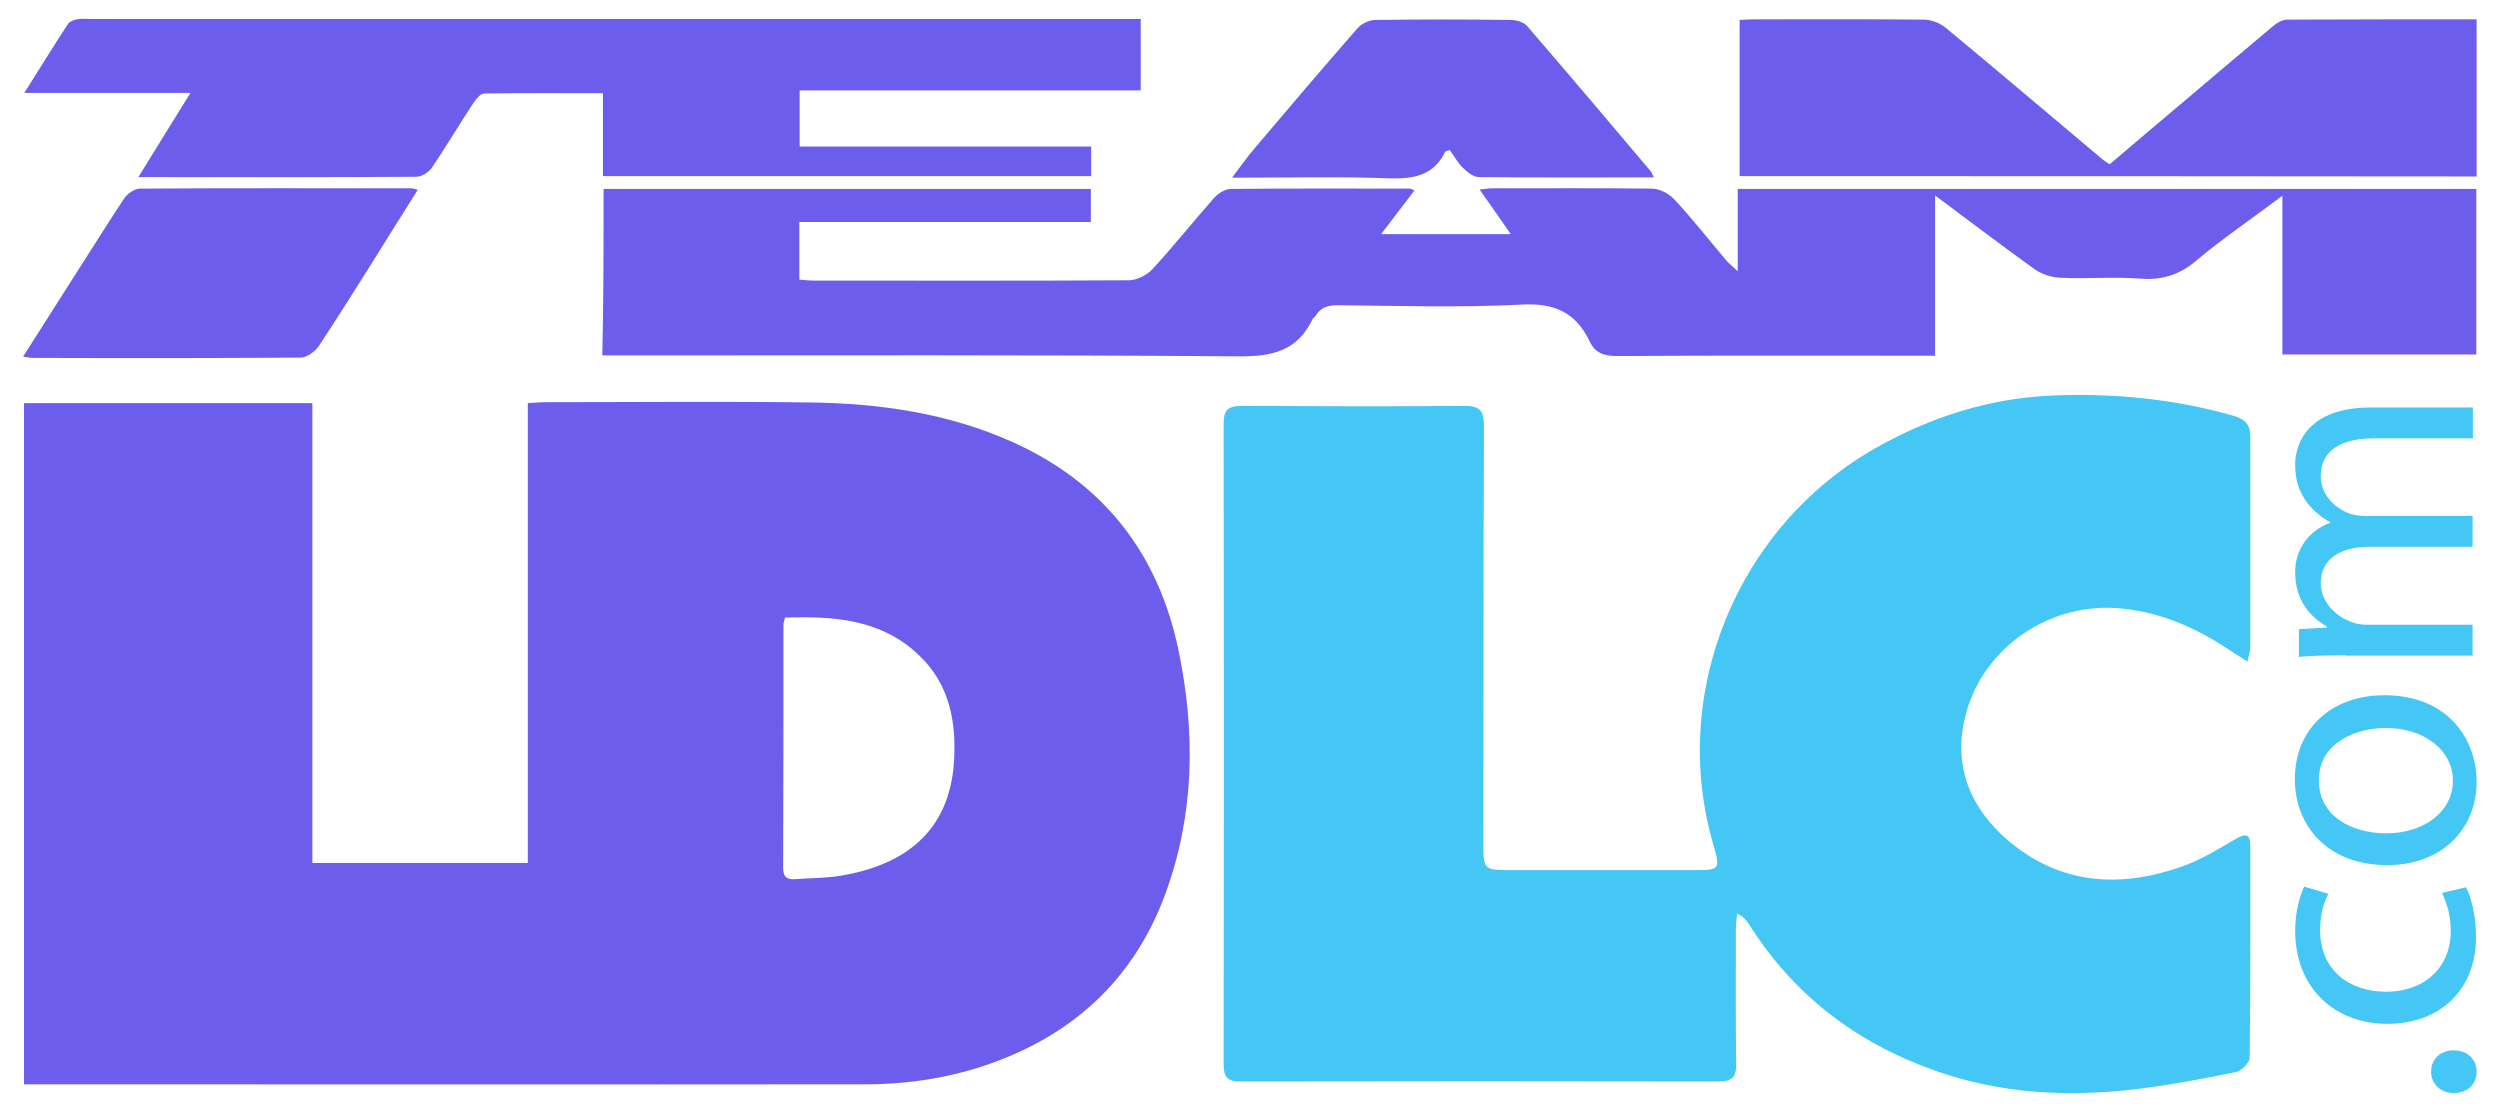
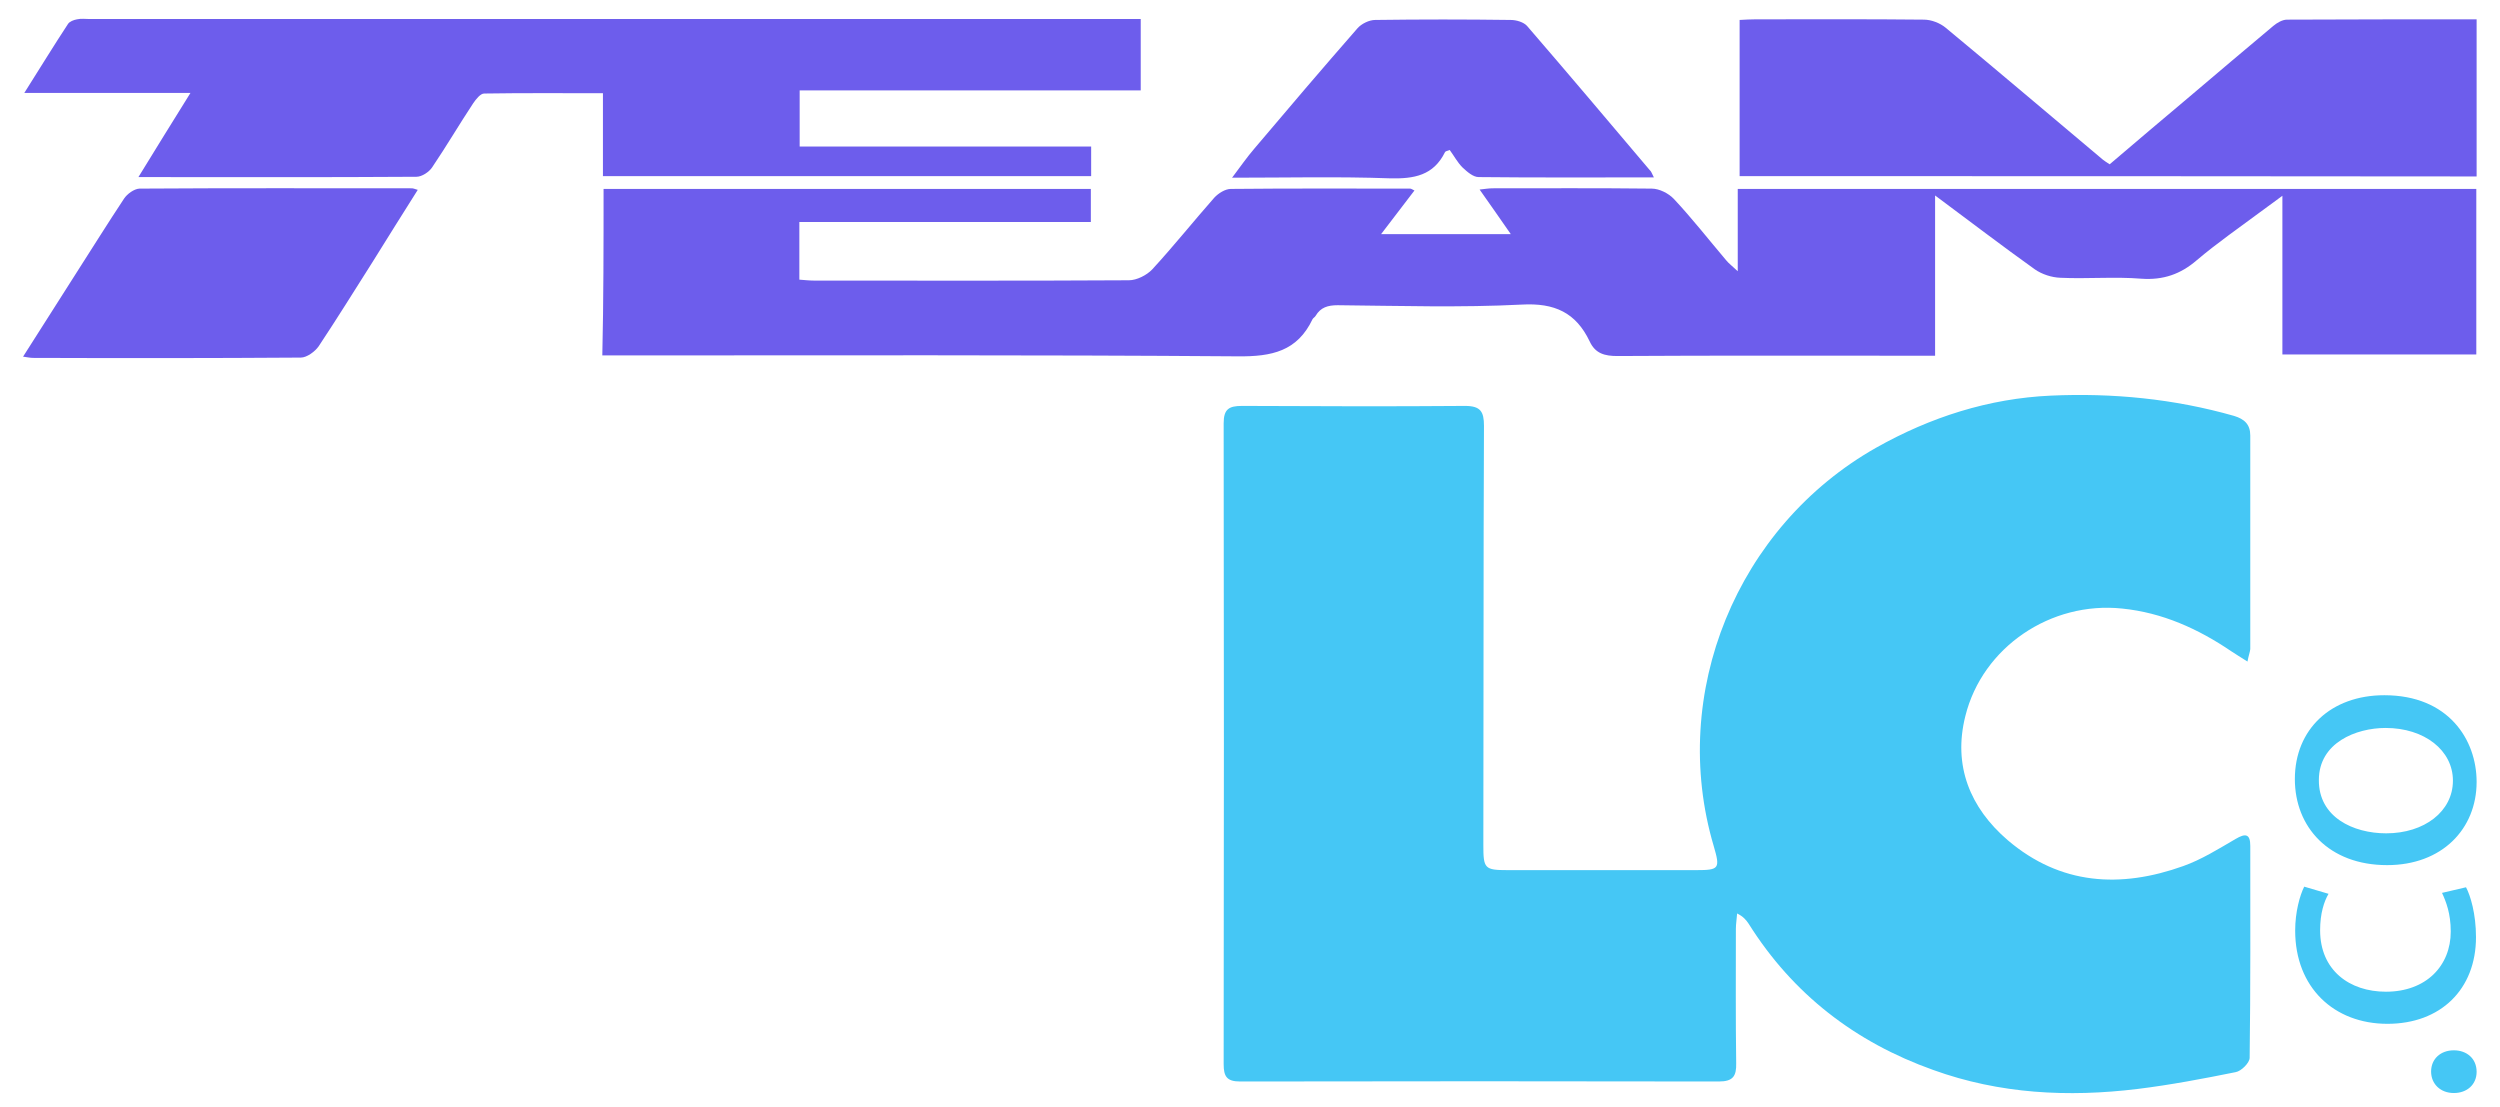
<svg xmlns="http://www.w3.org/2000/svg" enable-background="new 20 119.3 801.9 355" id="Layer_3" version="1.1" viewBox="20 119.3 801.9 355" x="0px" y="0px">
  <g>
    <g>
      <polygon fill="none" points="64.4,448.4 68.9,419.9 62,419.9 60.3,430.9 51.2,430.9 52.9,419.9 45.5,419.9 41,448.4 48.4,448.4     50.2,437.1 59.3,437.1 57.5,448.4" />
      <polygon fill="none" points="81.4,442.1 73.5,442.1 77,419.9 70.2,419.9 65.7,448.4 80.4,448.4" />
      <g>
        <polygon fill="none" points="98.1,419.9 79.7,419.9 78.7,426.2 84.8,426.2 82.3,442.1 82.3,442.1 81.3,448.4 81.3,448.4      81.4,448.4 88.7,448.4 92.2,426.2 97.1,426.2" />
-         <polygon fill="none" points="117.8,419.9 108.2,437.2 104,419.9 99.3,419.9 99,419.9 97.9,427.3 103.4,448.4 109.2,448.4      125.8,419.9" />
      </g>
    </g>
    <g>
      <path d="M122.5,446.4c-0.2,1.5-1.7,2.8-3.2,2.8c-1.6,0-2.6-1.3-2.3-2.8c0.2-1.5,1.7-2.8,3.2-2.8    S122.7,444.9,122.5,446.4z" fill="none" />
      <path d="M136.1,441.4c-0.6,3.8-2.4,7.7-6.9,7.7c-4.4,0-5-3.9-4.4-7.7c0.6-3.8,2.4-7.7,6.9-7.7    C136.2,433.7,136.7,437.6,136.1,441.4z M129,441.4c-0.1,0.9-0.6,4,0.9,4c1.4,0,2-3.1,2.1-4c0.1-0.9,0.6-4-0.9-4    C129.7,437.4,129.1,440.6,129,441.4z" fill="none" />
      <path d="M143.2,434l-0.3,1.8h0.1c1-1.3,2.1-2.2,3.8-2.3l-0.6,4c-0.2,0-0.4-0.1-0.6-0.1c-2.8,0-3.1,1.8-3.4,4l-1.2,7.4    h-4.1l2.3-14.8H143.2z" fill="none" />
-       <path d="M149.2,450.8c-0.1,0.9,0,2.1,1.2,2.1c1.8,0,2-2.8,2.2-4.1l0.3-1.9h-0.1c-0.4,0.5-0.8,1.1-1.2,1.5    c-0.5,0.4-1.1,0.7-1.8,0.7c-1.5,0-2.3-1.2-2.8-2.5c-0.5-1.5-0.4-3.4-0.2-5c0.4-2.6,1.7-7.9,5.3-7.9c1.4,0,2.2,0.9,2.5,2.1h0.1    l0.3-1.8h4.1l-2.6,16.1c-0.7,4.3-2.9,6.1-6.5,6.1c-3.5,0-4.8-2-4.5-5.4H149.2z M154,441.3c0.1-0.8,0.6-4-0.8-4c-1.4,0-2,3.1-2.1,4    c-0.1,0.9-0.6,4,0.9,4C153.3,445.3,153.9,442.1,154,441.3z" fill="none" />
    </g>
  </g>
  <g>
-     <path d="M27.7,467.1c0-73.1,0-145.6,0-218.5c30.9,0,61.3,0,92.5,0c0,49.1,0,98.1,0,147.5c23.3,0,45.9,0,69.1,0   c0-48.9,0-98,0-147.5c2.4-0.1,4.1-0.3,5.9-0.3c28.3,0,56.7-0.3,85,0.1c22.2,0.3,44.1,3.5,64.6,12.7c29.1,13.1,46.7,35.6,53.2,66.7   c5.5,26.4,5.2,52.6-4.2,78.2c-9.8,26.7-28.6,44.4-55.1,54.1c-13.2,4.8-27,7-41.1,7c-87.8,0.1-175.6,0-263.5,0   C32.1,467.1,29.9,467.1,27.7,467.1z M271.8,317.4c-0.2,1-0.5,1.7-0.5,2.3c0,26,0,52-0.1,78c0,3,1.3,3.8,4,3.6   c4.8-0.4,9.7-0.3,14.4-1.1c20-3.3,34.9-13.7,36.4-36.5c0.8-12.5-1.3-24.7-11-34C302.9,317.9,287.6,316.9,271.8,317.4z" fill="#6d5dec" />
    <path d="M740.9,331.5c-2.2-1.4-3.7-2.3-5.2-3.3c-10.6-7.2-22.1-12.4-35-13.7c-22.8-2.4-44.8,12.3-50.3,34.5   c-4,15.9,1.5,29.4,13.6,39.8c16.9,14.4,36.2,15.5,56.3,8.3c5.9-2.1,11.3-5.5,16.8-8.7c3.2-1.9,4.7-1.6,4.7,2.2   c0,22.7,0.1,45.3-0.2,68c0,1.6-2.7,4.3-4.5,4.6c-10.4,2.1-20.9,4.1-31.5,5.4c-22.2,2.7-44.2,1.6-65.5-6.1   c-25-8.9-45-24.3-59.2-46.9c-0.8-1.2-1.7-2.3-3.7-3.3c-0.1,1.7-0.4,3.3-0.4,5c0,14.3-0.1,28.7,0.1,43c0.1,4.2-1,5.9-5.6,5.9   c-51.2-0.1-102.3-0.1-153.5,0c-4.3,0-5.3-1.6-5.3-5.6c0.1-68.5,0.1-137,0-205.5c0-4.6,1.7-5.6,5.9-5.6c23.8,0.1,47.7,0.2,71.5,0   c5,0,6.1,1.8,6.1,6.4c-0.2,44.8-0.1,89.7-0.2,134.5c0,7.5,0.4,8,7.8,8c20.2,0,40.3,0,60.5,0c7.4,0,7.7-0.5,5.6-7.7   c-14.5-49,7.4-102.5,52.1-127.8c17.4-9.8,36.1-15.8,56-16.7c19.8-0.9,39.5,1,58.8,6.5c3.3,1,5.2,2.7,5.2,6.3c0,22.8,0,45.7,0,68.5   C741.7,328.5,741.3,329.4,740.9,331.5z" fill="#45c7f5" />
    <path d="M213.6,179.9c52.1,0,104,0,156.3,0c0,3.4,0,6.6,0,10.6c-31,0-62.1,0-93.5,0c0,6.4,0,12.2,0,18.5   c1.5,0.1,3.1,0.3,4.7,0.3c33.7,0,67.3,0.1,101-0.1c2.5,0,5.7-1.6,7.5-3.5c6.9-7.5,13.2-15.4,19.9-23c1.3-1.4,3.5-2.8,5.3-2.8   c19.2-0.2,38.3-0.1,57.5-0.1c0.3,0,0.6,0.2,1.4,0.6c-3.4,4.5-6.8,8.9-10.7,14c14,0,27.3,0,41.6,0c-3.3-4.8-6.5-9.3-10-14.3   c1.8-0.2,3-0.4,4.2-0.4c17,0,34-0.1,51,0.1c2.4,0,5.4,1.5,7.1,3.3c5.9,6.3,11.2,13.1,16.8,19.7c0.8,1,1.8,1.7,3.7,3.5   c0-9.5,0-17.8,0-26.4c79.3,0,157.9,0,236.9,0c0,17.6,0,35.1,0,53.1c-20.5,0-41,0-62.2,0c0-16.5,0-33,0-50.9   c-6.5,4.8-11.9,8.7-17.3,12.7c-3.5,2.6-6.9,5.2-10.2,8c-5.1,4.4-10.7,6.4-17.7,5.9c-8.6-0.7-17.3,0.1-26-0.3   c-2.8-0.1-5.9-1.1-8.2-2.7c-10.5-7.5-20.7-15.3-32-23.7c0,17.6,0,34.1,0,51.4c-2.6,0-4.5,0-6.4,0c-31.8,0-63.7-0.1-95.5,0.1   c-4.1,0-7.1-0.8-8.9-4.7c-4.4-9.2-11.2-12.4-21.8-11.8c-19.6,1-39.3,0.4-59,0.2c-3.2,0-5.5,0.7-7.1,3.4c-0.2,0.4-0.8,0.7-1,1.1   c-4.9,10.3-13.1,12-23.9,11.9c-65.6-0.5-131.3-0.3-197-0.3c-2.2,0-4.3,0-6.9,0C213.6,215.6,213.6,198,213.6,179.9z" fill="#6d5dec" />
    <path d="M81.1,149.1c-18.2,0-35.3,0-53.3,0c5-7.9,9.4-15.1,14-22.1c0.5-0.8,1.8-1.3,2.9-1.5c1.3-0.3,2.7-0.1,4-0.1   c110.3,0,220.6,0,330.9,0c2,0,3.9,0,6.3,0c0,7.7,0,15,0,22.9c-36.3,0-72.7,0-109.4,0c0,6.2,0,11.8,0,18c31,0,62,0,93.5,0   c0,3.5,0,6.3,0,9.5c-52,0-103.9,0-156.6,0c0-8.7,0-17.4,0-26.6c-13.2,0-25.7-0.1-38.1,0.1c-1.2,0-2.6,1.8-3.5,3.1   c-4.5,6.8-8.6,13.8-13.2,20.6c-1,1.5-3.3,3-5,3c-29.3,0.2-58.6,0.1-89.2,0.1C69.9,167.1,75.2,158.6,81.1,149.1z" fill="#6d5dec" />
    <path d="M578,175.8c0-16.7,0-33.2,0-50.1c1.8-0.1,3.4-0.2,5.1-0.2c18,0,36-0.1,54,0.1c2.4,0,5.2,1.1,7,2.6   c16.9,14,33.6,28.2,50.4,42.3c0.6,0.5,1.3,0.9,2.2,1.5c8.6-7.3,17-14.5,25.5-21.6c9-7.6,18-15.3,27-22.8c1.2-1,2.9-2,4.4-2   c20.1-0.1,40.3-0.1,60.8-0.1c0,16.9,0,33.4,0,50.4C735.8,175.8,657.1,175.8,578,175.8z" fill="#6d5dec" />
    <path d="M27.4,233.7c5.8-9.1,11.3-17.8,16.8-26.4c5.2-8.1,10.3-16.3,15.6-24.3c1-1.5,3.2-3.1,4.9-3.2   c29.1-0.2,58.2-0.1,87.4-0.1c0.4,0,0.9,0.2,1.9,0.5c-5,7.9-9.8,15.6-14.6,23.3c-5.7,9-11.3,18-17.2,26.9c-1.2,1.7-3.8,3.6-5.7,3.6   c-28.6,0.2-57.2,0.2-85.9,0.1C29.7,234.1,28.9,233.9,27.4,233.7z" fill="#6d5dec" />
    <path d="M550.5,176.2c-19.3,0-37.7,0.1-56.2-0.1c-1.8,0-3.7-1.7-5.2-3.1c-1.6-1.6-2.7-3.7-4.1-5.6   c-0.7,0.3-1.4,0.4-1.5,0.7c-3.7,7.5-9.9,8.6-17.7,8.4c-16.5-0.6-33-0.2-50.6-0.2c2.7-3.6,4.8-6.6,7.2-9.4   c10.9-12.9,21.9-25.8,33-38.5c1.3-1.5,3.8-2.7,5.7-2.7c14.5-0.2,29-0.2,43.5,0c1.8,0,4.1,0.7,5.2,1.9   c13.2,15.3,26.3,30.8,39.4,46.3C549.6,174.2,549.8,174.8,550.5,176.2z" fill="#6d5dec" />
    <g>
      <path d="M807.1,469.9c-4.3,0-7.3-2.9-7.3-6.9c0-4,3-6.8,7.3-6.8c4.1,0,7.3,2.6,7.3,6.9    C814.4,467.2,811.3,469.9,807.1,469.9z" fill="#45c7f5" />
      <path d="M811,403.9c1.4,2.6,3.2,8.5,3.2,16c0,16.8-11.4,27.8-28.4,27.8c-17.2,0-29.6-11.7-29.6-29.9    c0-6,1.5-11.3,2.9-14.1l7.8,2.3c-1.4,2.4-2.7,6.2-2.7,11.7c0,12.8,9.4,19.7,21.1,19.7c12.9,0,20.8-8.3,20.8-19.3    c0-5.8-1.5-9.6-2.8-12.4L811,403.9z" fill="#45c7f5" />
      <path d="M784.8,342.3c20.6,0,29.6,14.3,29.6,27.8c0,15.1-11.1,26.7-28.7,26.7c-18.7,0-29.6-12.2-29.6-27.6    C756.1,353.2,767.7,342.3,784.8,342.3z M785.4,386.6c12.2,0,21.4-7,21.4-16.9c0-9.7-9.1-16.9-21.6-16.9c-9.4,0-21.4,4.7-21.4,16.7    C763.7,381.4,774.8,386.6,785.4,386.6z" fill="#45c7f5" />
-       <path d="M772.5,329.5c-5.8,0-10.5,0.1-15.1,0.5v-8.9l9-0.5v-0.3c-5.3-3.1-10.2-8.3-10.2-17.5    c0-7.6,4.6-13.4,11.2-15.8v-0.2c-3.1-1.7-5.5-3.9-7.3-6.2c-2.5-3.3-3.9-7-3.9-12.3c0-7.4,4.8-18.3,24.2-18.3h32.8v9.9h-31.6    c-10.7,0-17.2,3.9-17.2,12.1c0,5.8,4.3,10.2,9.2,12c1.4,0.5,3.2,0.8,5.1,0.8h34.4v9.9h-33.4c-8.9,0-15.3,3.9-15.3,11.6    c0,6.3,5.1,10.9,10.1,12.6c1.5,0.6,3.2,0.8,5,0.8h33.6v9.9h-40.6V329.5z" fill="#45c7f5" />
    </g>
  </g>
</svg>